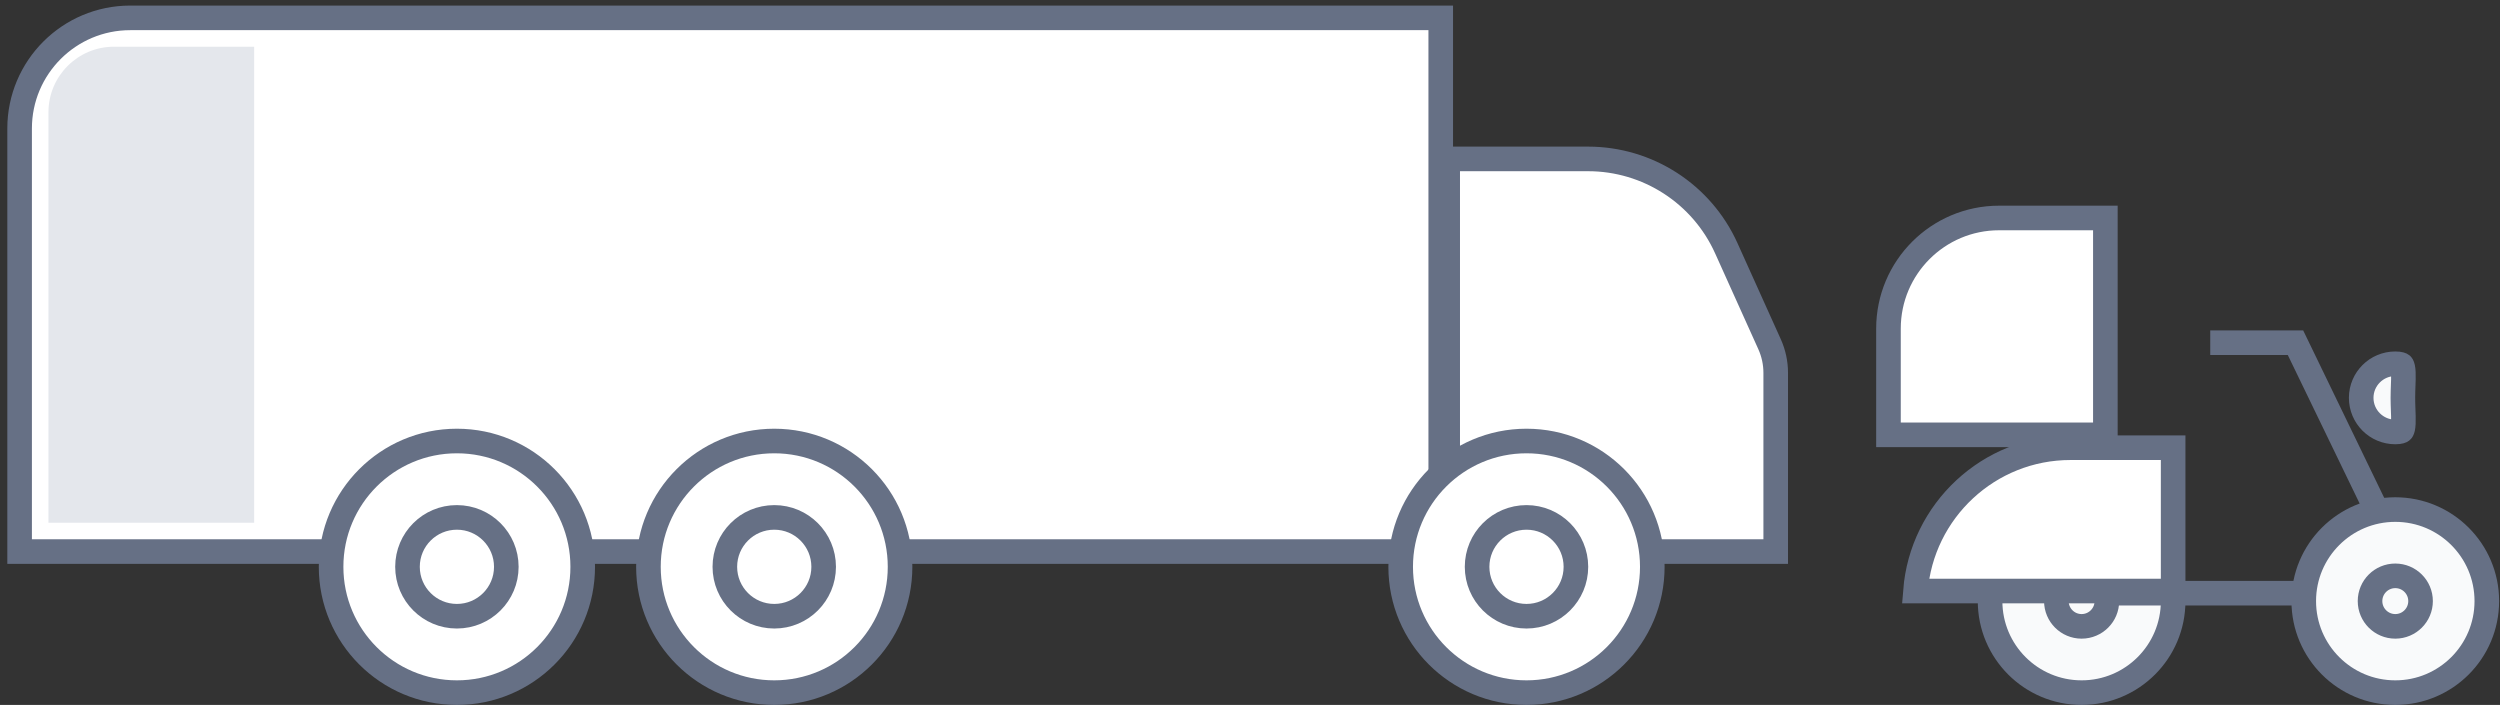
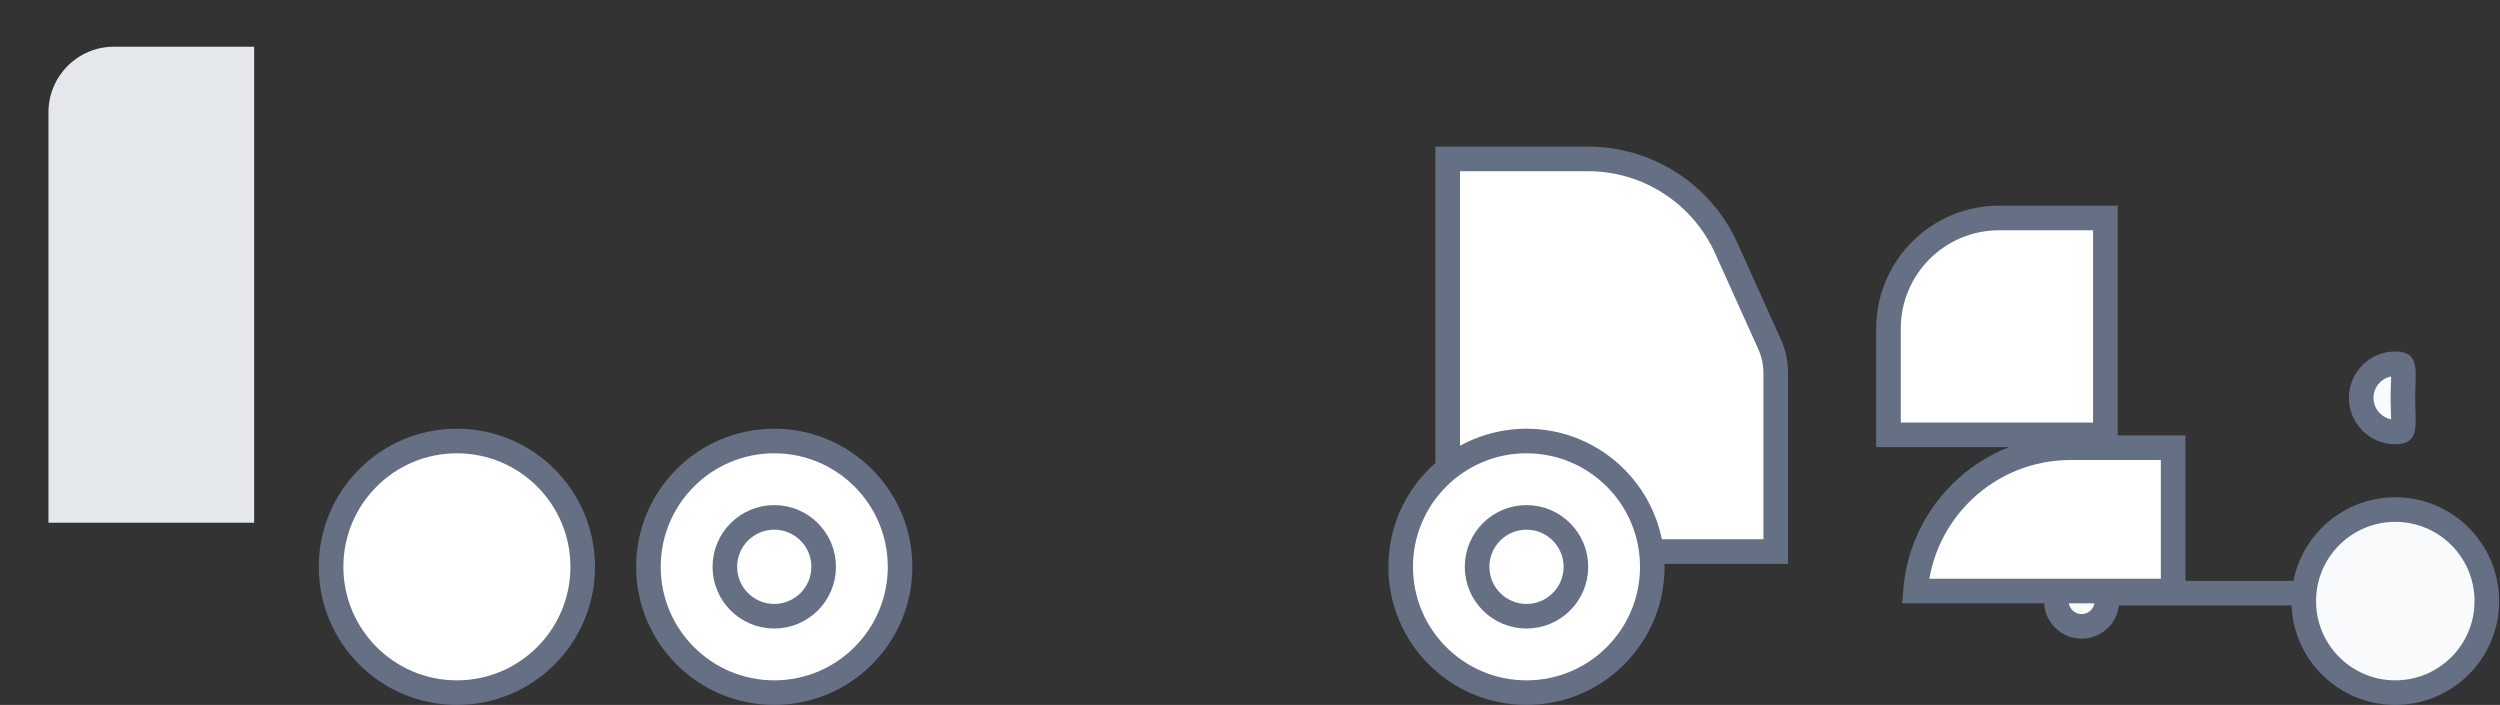
<svg xmlns="http://www.w3.org/2000/svg" width="305" height="86" viewBox="0 0 305 86" fill="none" style="--from: -90%;">
  <rect x="0" y="0" width="305" height="86" fill="#333333" stroke="none" />
-   <path d="M2.393 15.68C2.393 8.224 8.437 2.18 15.893 2.18H175.77V67.293H2.393V15.68Z" fill="white" stroke="#667085" stroke-width="3" />
  <path d="M176.619 19.387H193.742C201.018 19.387 207.619 23.652 210.608 30.285L215.887 41.996C216.382 43.094 216.637 44.285 216.637 45.489V67.292H176.619V19.387Z" fill="white" stroke="#667085" stroke-width="3" />
  <circle cx="186.232" cy="69.152" r="15.349" fill="white" stroke="#667085" stroke-width="3" />
  <circle cx="186.233" cy="69.151" r="6.028" fill="white" stroke="#667085" stroke-width="3" />
  <circle cx="94.458" cy="69.152" r="15.349" fill="white" stroke="#667085" stroke-width="3" />
  <circle cx="94.459" cy="69.151" r="6.028" fill="white" stroke="#667085" stroke-width="3" />
  <circle cx="55.742" cy="69.152" r="15.349" fill="white" stroke="#667085" stroke-width="3" />
-   <circle cx="55.742" cy="69.151" r="6.028" fill="white" stroke="#667085" stroke-width="3" />
-   <circle cx="253.957" cy="73.334" r="11.167" fill="#F9FAFB" stroke="#667085" stroke-width="3" />
  <circle cx="253.957" cy="73.334" r="3.082" fill="#F9FAFB" stroke="#667085" stroke-width="3" />
  <path d="M230.393 40.092C230.393 32.636 236.437 26.592 243.893 26.592H256.854V53.053H230.393V40.092Z" fill="white" stroke="#667085" stroke-width="3" />
  <path d="M233.684 72.103C234.449 62.321 242.629 54.621 252.608 54.621H265.123V72.103H233.684Z" fill="white" stroke="#667085" stroke-width="3" />
  <line x1="256.058" y1="72.369" x2="283.787" y2="72.369" stroke="#667085" stroke-width="3" />
-   <path d="M269.65 41.808L280.048 41.808L293.046 68.67" stroke="#667085" stroke-width="3" />
  <circle cx="292.225" cy="73.334" r="11.167" fill="#F9FAFB" stroke="#667085" stroke-width="3" />
-   <circle cx="292.226" cy="73.334" r="3.082" fill="#F9FAFB" stroke="#667085" stroke-width="3" />
  <path d="M293.151 48.539C293.151 49.071 293.172 49.622 293.19 50.108C293.199 50.352 293.207 50.579 293.212 50.78C293.229 51.449 293.211 51.906 293.143 52.232C293.111 52.383 293.075 52.468 293.051 52.511C293.032 52.547 293.019 52.557 293.011 52.563C292.996 52.575 292.824 52.699 292.226 52.699C289.928 52.699 288.066 50.837 288.066 48.539C288.066 46.242 289.928 44.38 292.226 44.38C292.824 44.38 292.996 44.504 293.011 44.516C293.019 44.522 293.032 44.532 293.051 44.568C293.075 44.611 293.111 44.695 293.143 44.847C293.211 45.173 293.229 45.63 293.212 46.299C293.207 46.5 293.199 46.727 293.19 46.971C293.172 47.457 293.151 48.008 293.151 48.539Z" fill="#F9FAFB" stroke="#667085" stroke-width="3" />
  <path d="M31.006 5.698H13.912C9.493 5.698 5.912 9.28 5.912 13.698V63.774H31.006V5.698Z" fill="#E4E7EC" />
</svg>